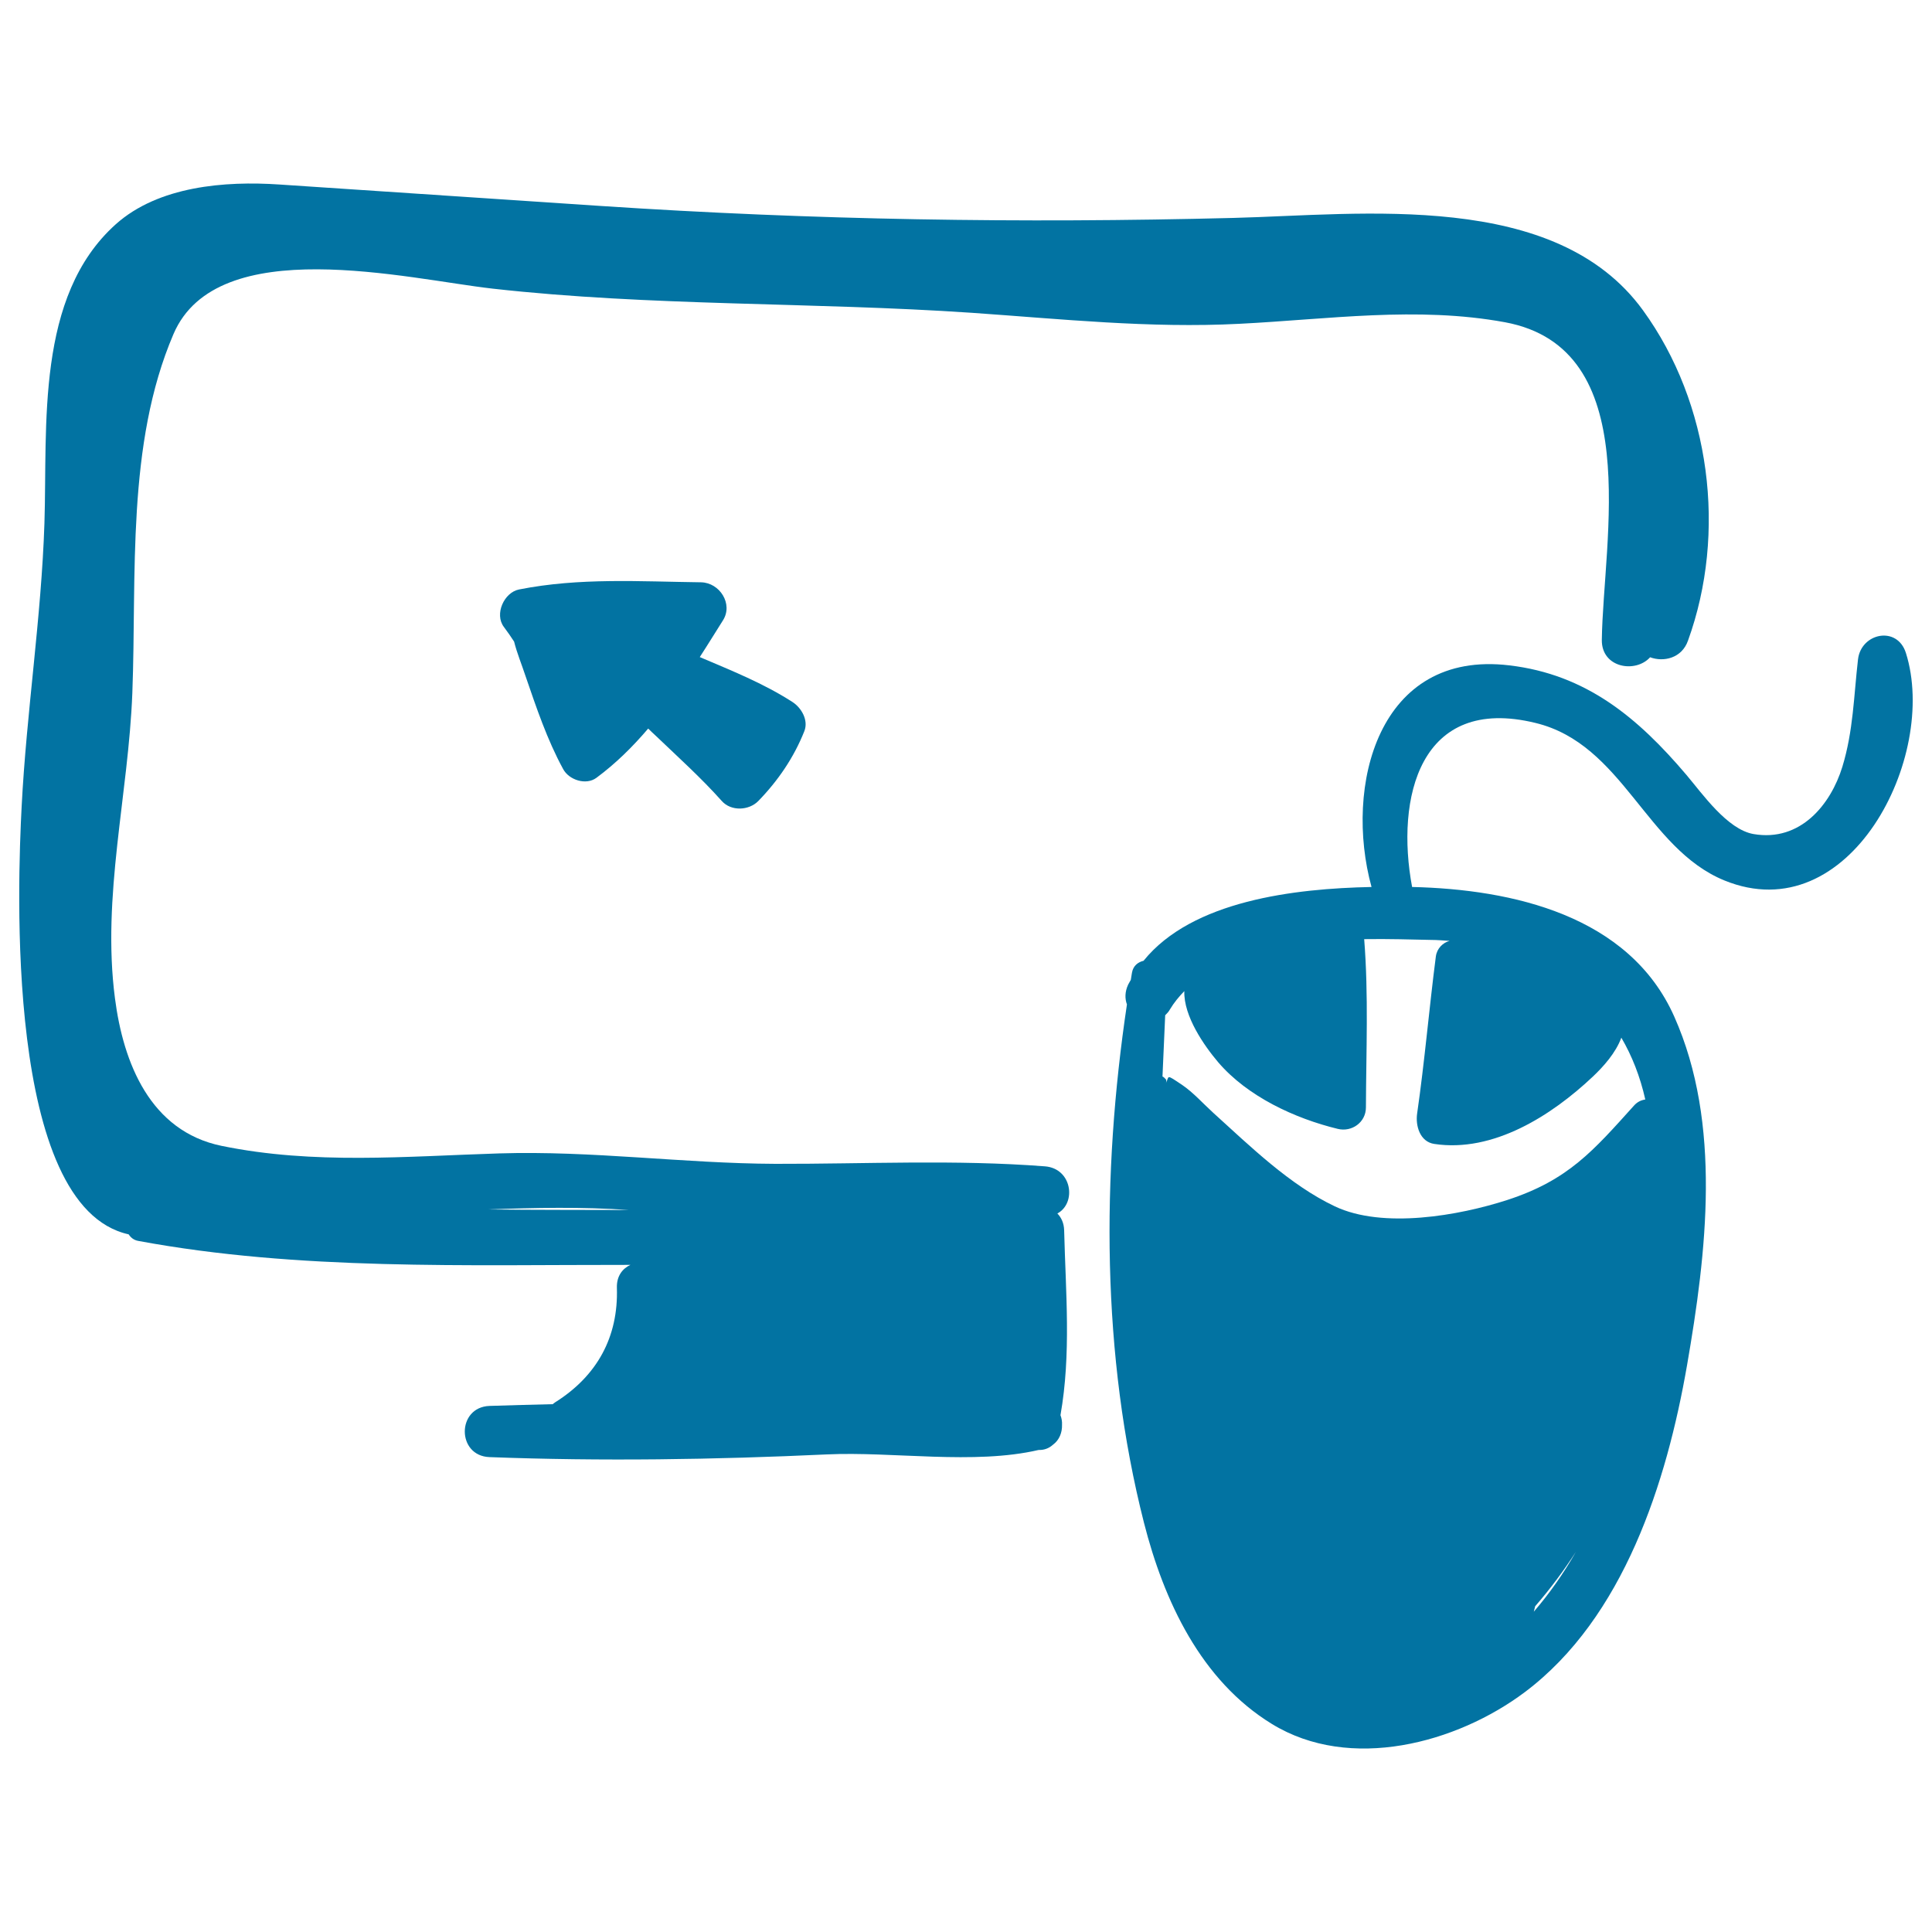
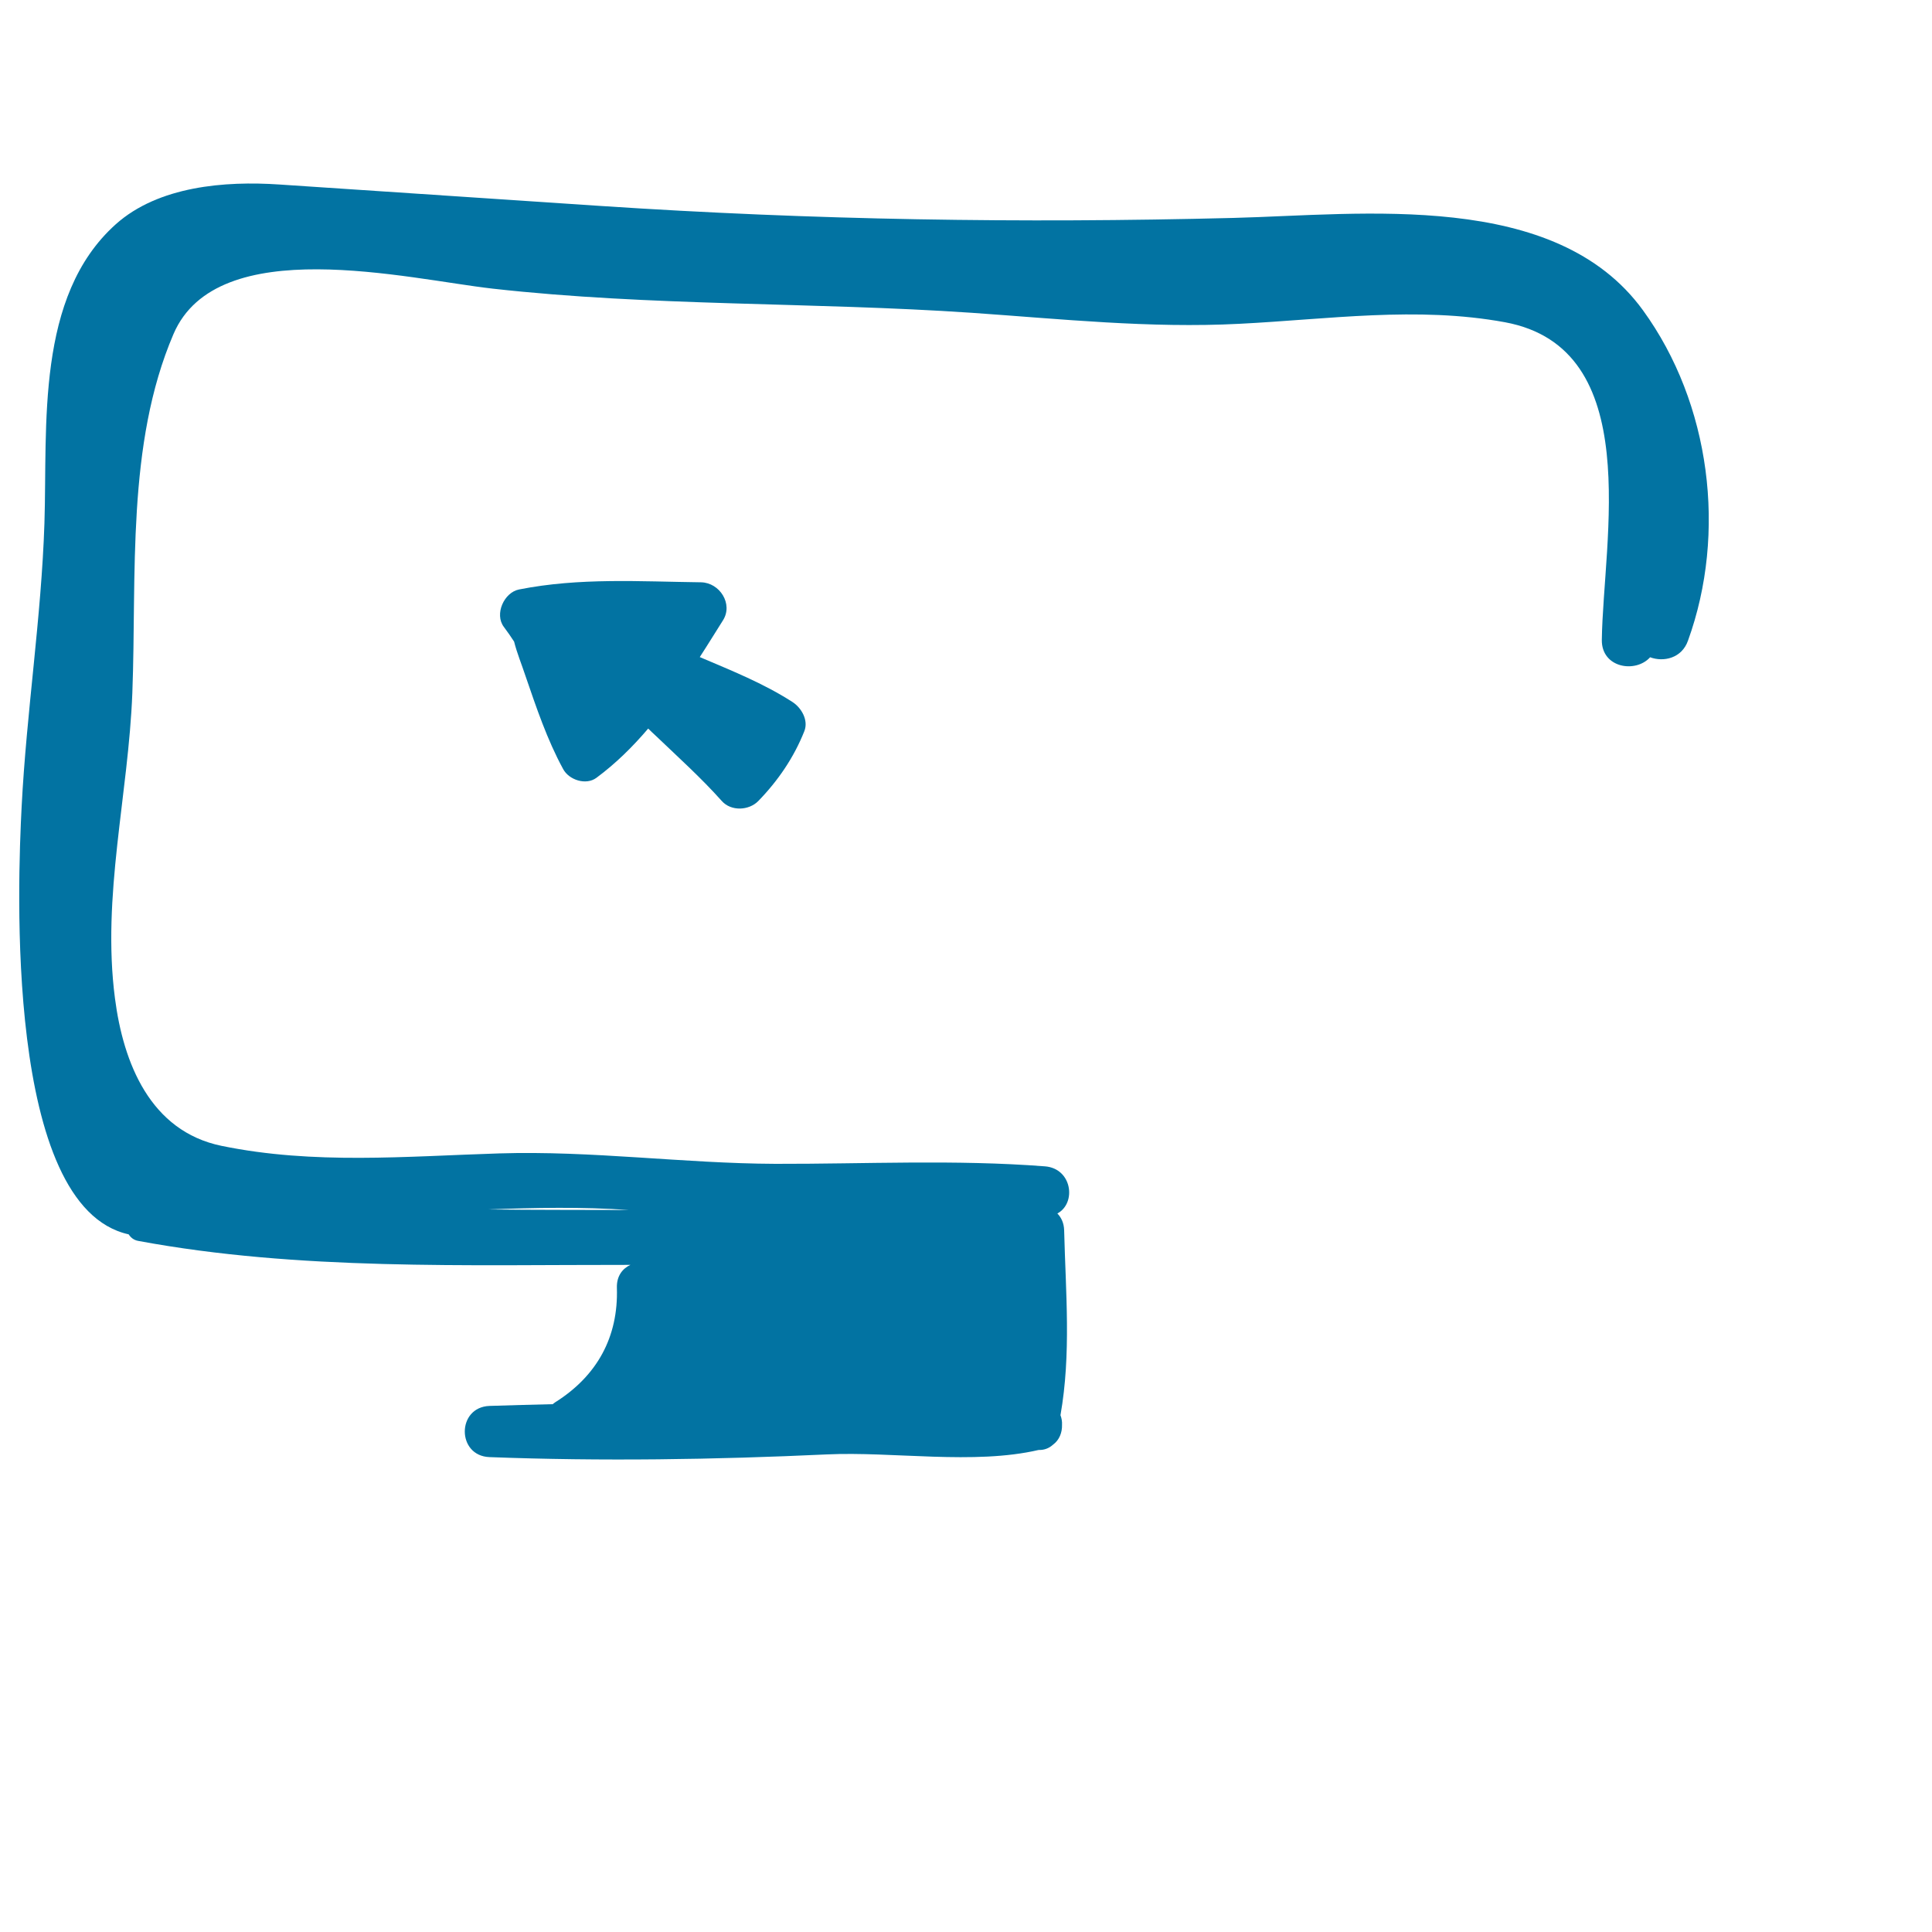
<svg xmlns="http://www.w3.org/2000/svg" viewBox="0 0 1000 1000" style="fill:#0273a2">
  <title>Computer Mouse And Monitor SVG icon</title>
  <g>
    <g>
-       <path d="M986.5,338c-4.5-14.3-23.2-10.4-24.8,3.3c-2.2,19-2.4,36.9-8.1,55.6c-6,19.5-21.7,39-46,34.8c-13.6-2.4-26.4-20.8-34.7-30.6c-25.2-29.7-51.9-52-91.6-56.7c-68.1-8.2-85.7,62.6-71.4,114.7c-39.8,0.8-92.8,7-118,38.2c-2.9,0.7-5.4,2.6-6,6.2c-0.2,1.2-0.4,2.5-0.6,3.7c-0.4,0.8-1,1.6-1.4,2.5c-1.7,3.7-1.7,7.2-0.6,10.2c-13.2,88.2-13.2,181.7,8.8,268.2c10.3,40.5,29.5,81.7,66.2,104.2c40.5,24.9,95.7,10,131-16.5c51.2-38.5,73.4-108.7,83.9-169.1c10.1-58.3,18.1-125-6.6-180.5c-23.3-52.4-83.8-65.9-135.7-67.1c-8.6-45.9,3.8-99.6,63.9-84.9c45.3,11,57.2,64.9,97.7,81.5C957.3,482.2,1003.4,391.7,986.5,338z M793.9,834.2c0.2-0.9,0.5-1.9,0.7-2.8c7.8-9,14.8-18.4,21.1-28.2C809.3,814.4,802,824.8,793.9,834.2z M750.3,487c-3.4,0.9-6.5,3.8-7.1,8c-3.5,27.1-5.8,54.4-9.7,81.4c-0.9,6.2,1.4,14.6,8.9,15.7c30.5,4.6,60.7-14.7,82-34.8c5.5-5.2,11.9-12.3,14.8-20.2c5.5,9.4,9.7,20,12.4,32c-2.1,0.3-4.1,1.2-5.8,3.1c-21.1,23.4-34,38.6-65.6,48.9c-25,8.1-64.4,15.1-89.3,3.3c-23.4-11.1-43.8-31.1-62.8-48.3c-5.3-4.8-10.4-10.6-16.3-14.6c-8.7-5.8-6.4-4.5-8.4-0.7c0.3-0.6,0.5-1.6,0-2.2c-0.1-0.1-0.2-0.2-0.3-0.3c-0.4-0.5-0.9-0.9-1.4-1.1c0.5-11.7,1-22.4,1.4-31.7c0.9-0.9,1.8-1.8,2.5-3.1c2.1-3.5,4.6-6.5,7.4-9.4c-0.4,13,10.3,28.3,17.6,36.9c15.2,17.7,39.6,29,61.8,34.4c7.3,1.8,14.6-3.4,14.6-11.1c0.1-29.2,1.4-58-0.9-87.1c12.7-0.2,24.6,0.2,34.6,0.4C744,486.5,747.2,486.8,750.3,487z" />
      <path d="M850.4,160.6c-45.3-62.4-145.1-49.5-212.1-47.8c-110.2,2.8-217.3,1.1-327.4-6.2c-55.4-3.7-110.8-7.4-166.3-11.1c-28.1-1.9-62.6,0.8-84.7,20.6c-41.6,37.3-35.3,104.2-36.9,154.7c-1.6,48.9-9.3,97.8-11.8,146.7c-2,39-9,207.2,55.4,221.4c1.1,1.7,2.7,3,5,3.4c83,15.4,169.9,12.3,254.7,12.4c-4.1,1.9-7.2,5.8-7,11.9c0.8,25.5-10.3,45.6-31.9,59.2c-0.5,0.3-0.9,0.7-1.3,1c-10.9,0.3-21.8,0.5-32.7,0.9c-17.1,0.6-17.1,25.9,0,26.5c58.1,2.2,116.6,1.3,174.6-1.4c34-1.6,76.1,5.5,109.6-2.3c2.9,0.1,5.4-0.9,7.4-2.7c3.4-2.5,4.8-6.4,4.7-10.3c0.1-1.7-0.2-3.4-0.8-5c5.6-31.8,2.7-63.4,1.9-95.7c-0.1-3.8-1.5-6.6-3.5-8.7c10-5.4,7.6-23.3-6.4-24.4c-46.4-3.6-93-1.2-139.5-1.3c-47.9-0.2-95-6.9-143-5.4c-48.2,1.5-96,5.9-143.7-3.9c-37-7.6-50.9-43-55.2-76.4c-6.9-52.8,7-105.5,9-158.1c2.3-60.8-3.2-128.6,21.3-185.7c22.7-53,121-28.5,165.2-23.5c82.1,9.2,165.4,6.9,247.9,12.5c46.3,3.2,92.1,8.1,138.6,5.7c45.9-2.3,91.9-9.2,137.5-0.8c72.8,13.5,50.8,112.7,50.1,164.4c-0.2,14.5,17.4,17.4,25,9c7,2.6,16.4,0.5,19.6-8.6C893.9,275.8,885.4,208.8,850.4,160.6z M325.6,626.3c-24.4-0.1-48.7,0-73-0.3C276.9,625.1,301.2,624.6,325.6,626.3z" />
      <path d="M410.1,363.3c-15.1-9.7-31.5-16.2-47.9-23.2c4.1-6.3,8-12.7,12-19c5.4-8.5-1.7-19.5-11.3-19.7c-31.7-0.4-62.9-2.5-94.2,3.7c-7.8,1.5-12.9,12.8-7.9,19.4c1.9,2.5,3.6,5,5.3,7.6c1.5,6,4,12,5.9,17.8c5.6,16.3,11.2,33,19.5,48.2c3,5.6,11.8,8.5,17.2,4.5c10-7.4,18.8-16.1,26.8-25.5c1.3,1.3,2.7,2.6,4.1,3.9c11.5,11,23.4,21.7,34,33.6c4.8,5.4,14,5,18.9,0c10.2-10.5,18.4-22.5,23.8-36.1C418.6,372.8,414.8,366.3,410.1,363.3z" />
    </g>
  </g>
</svg>